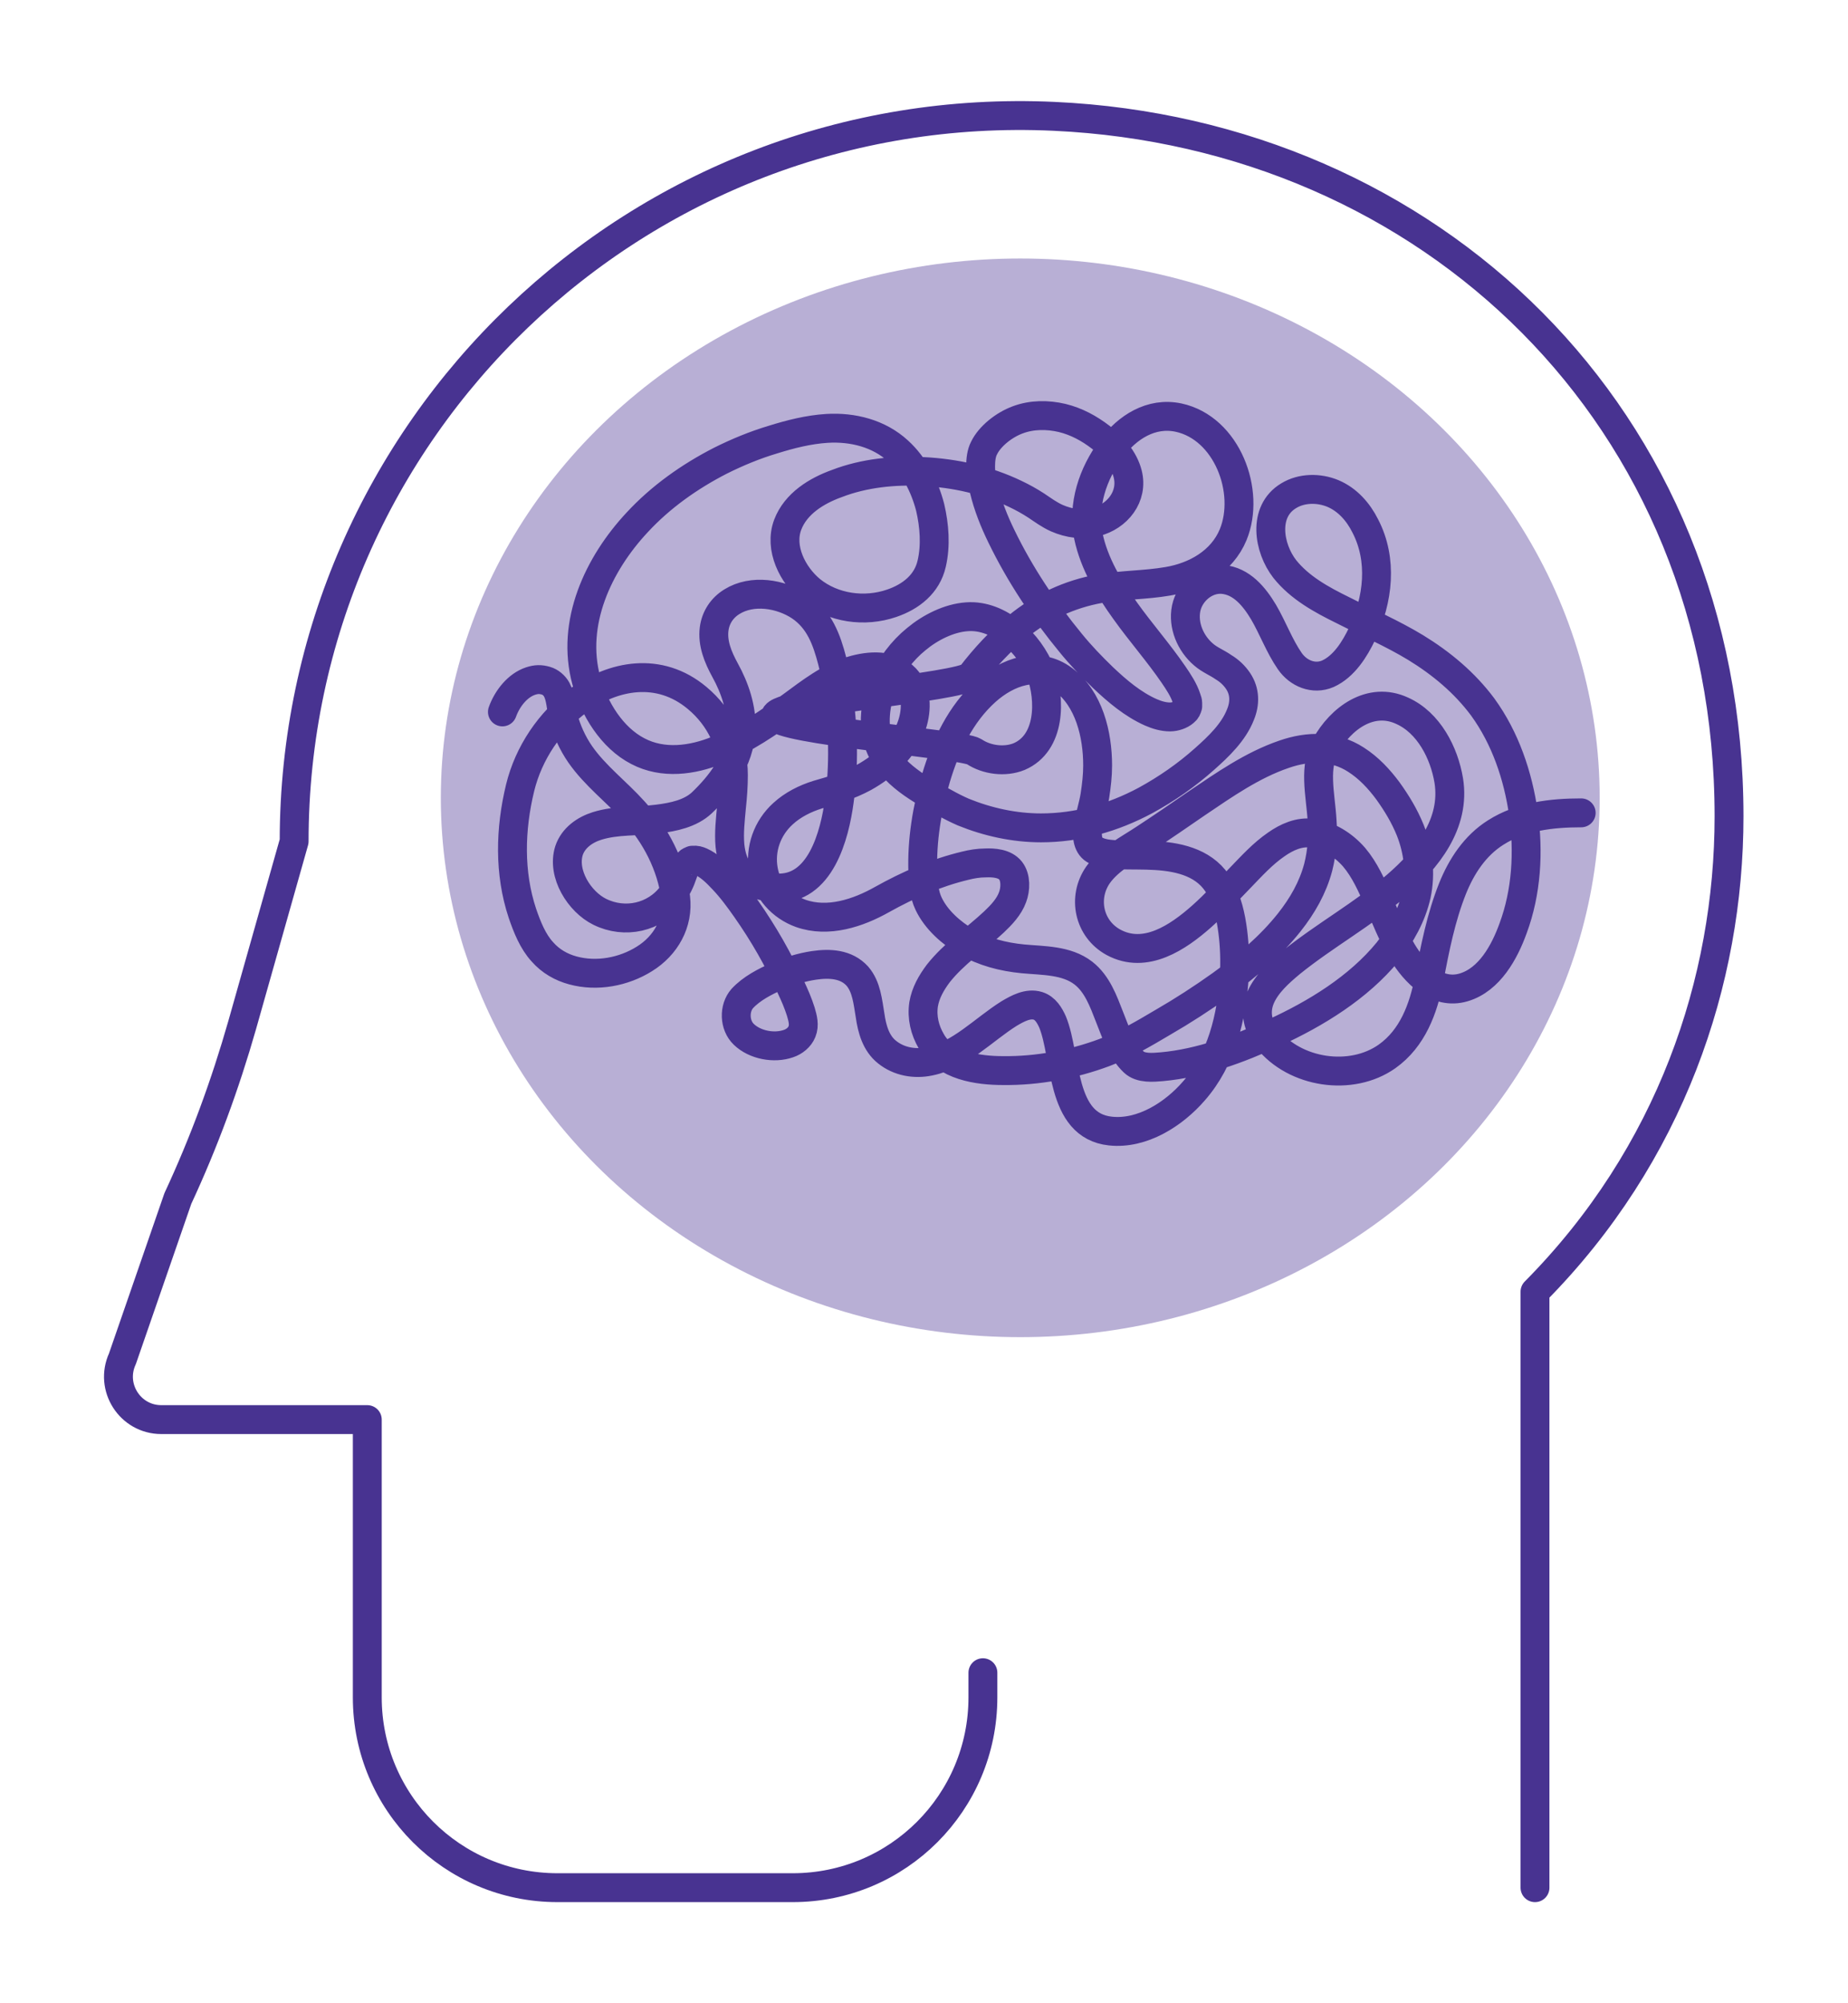
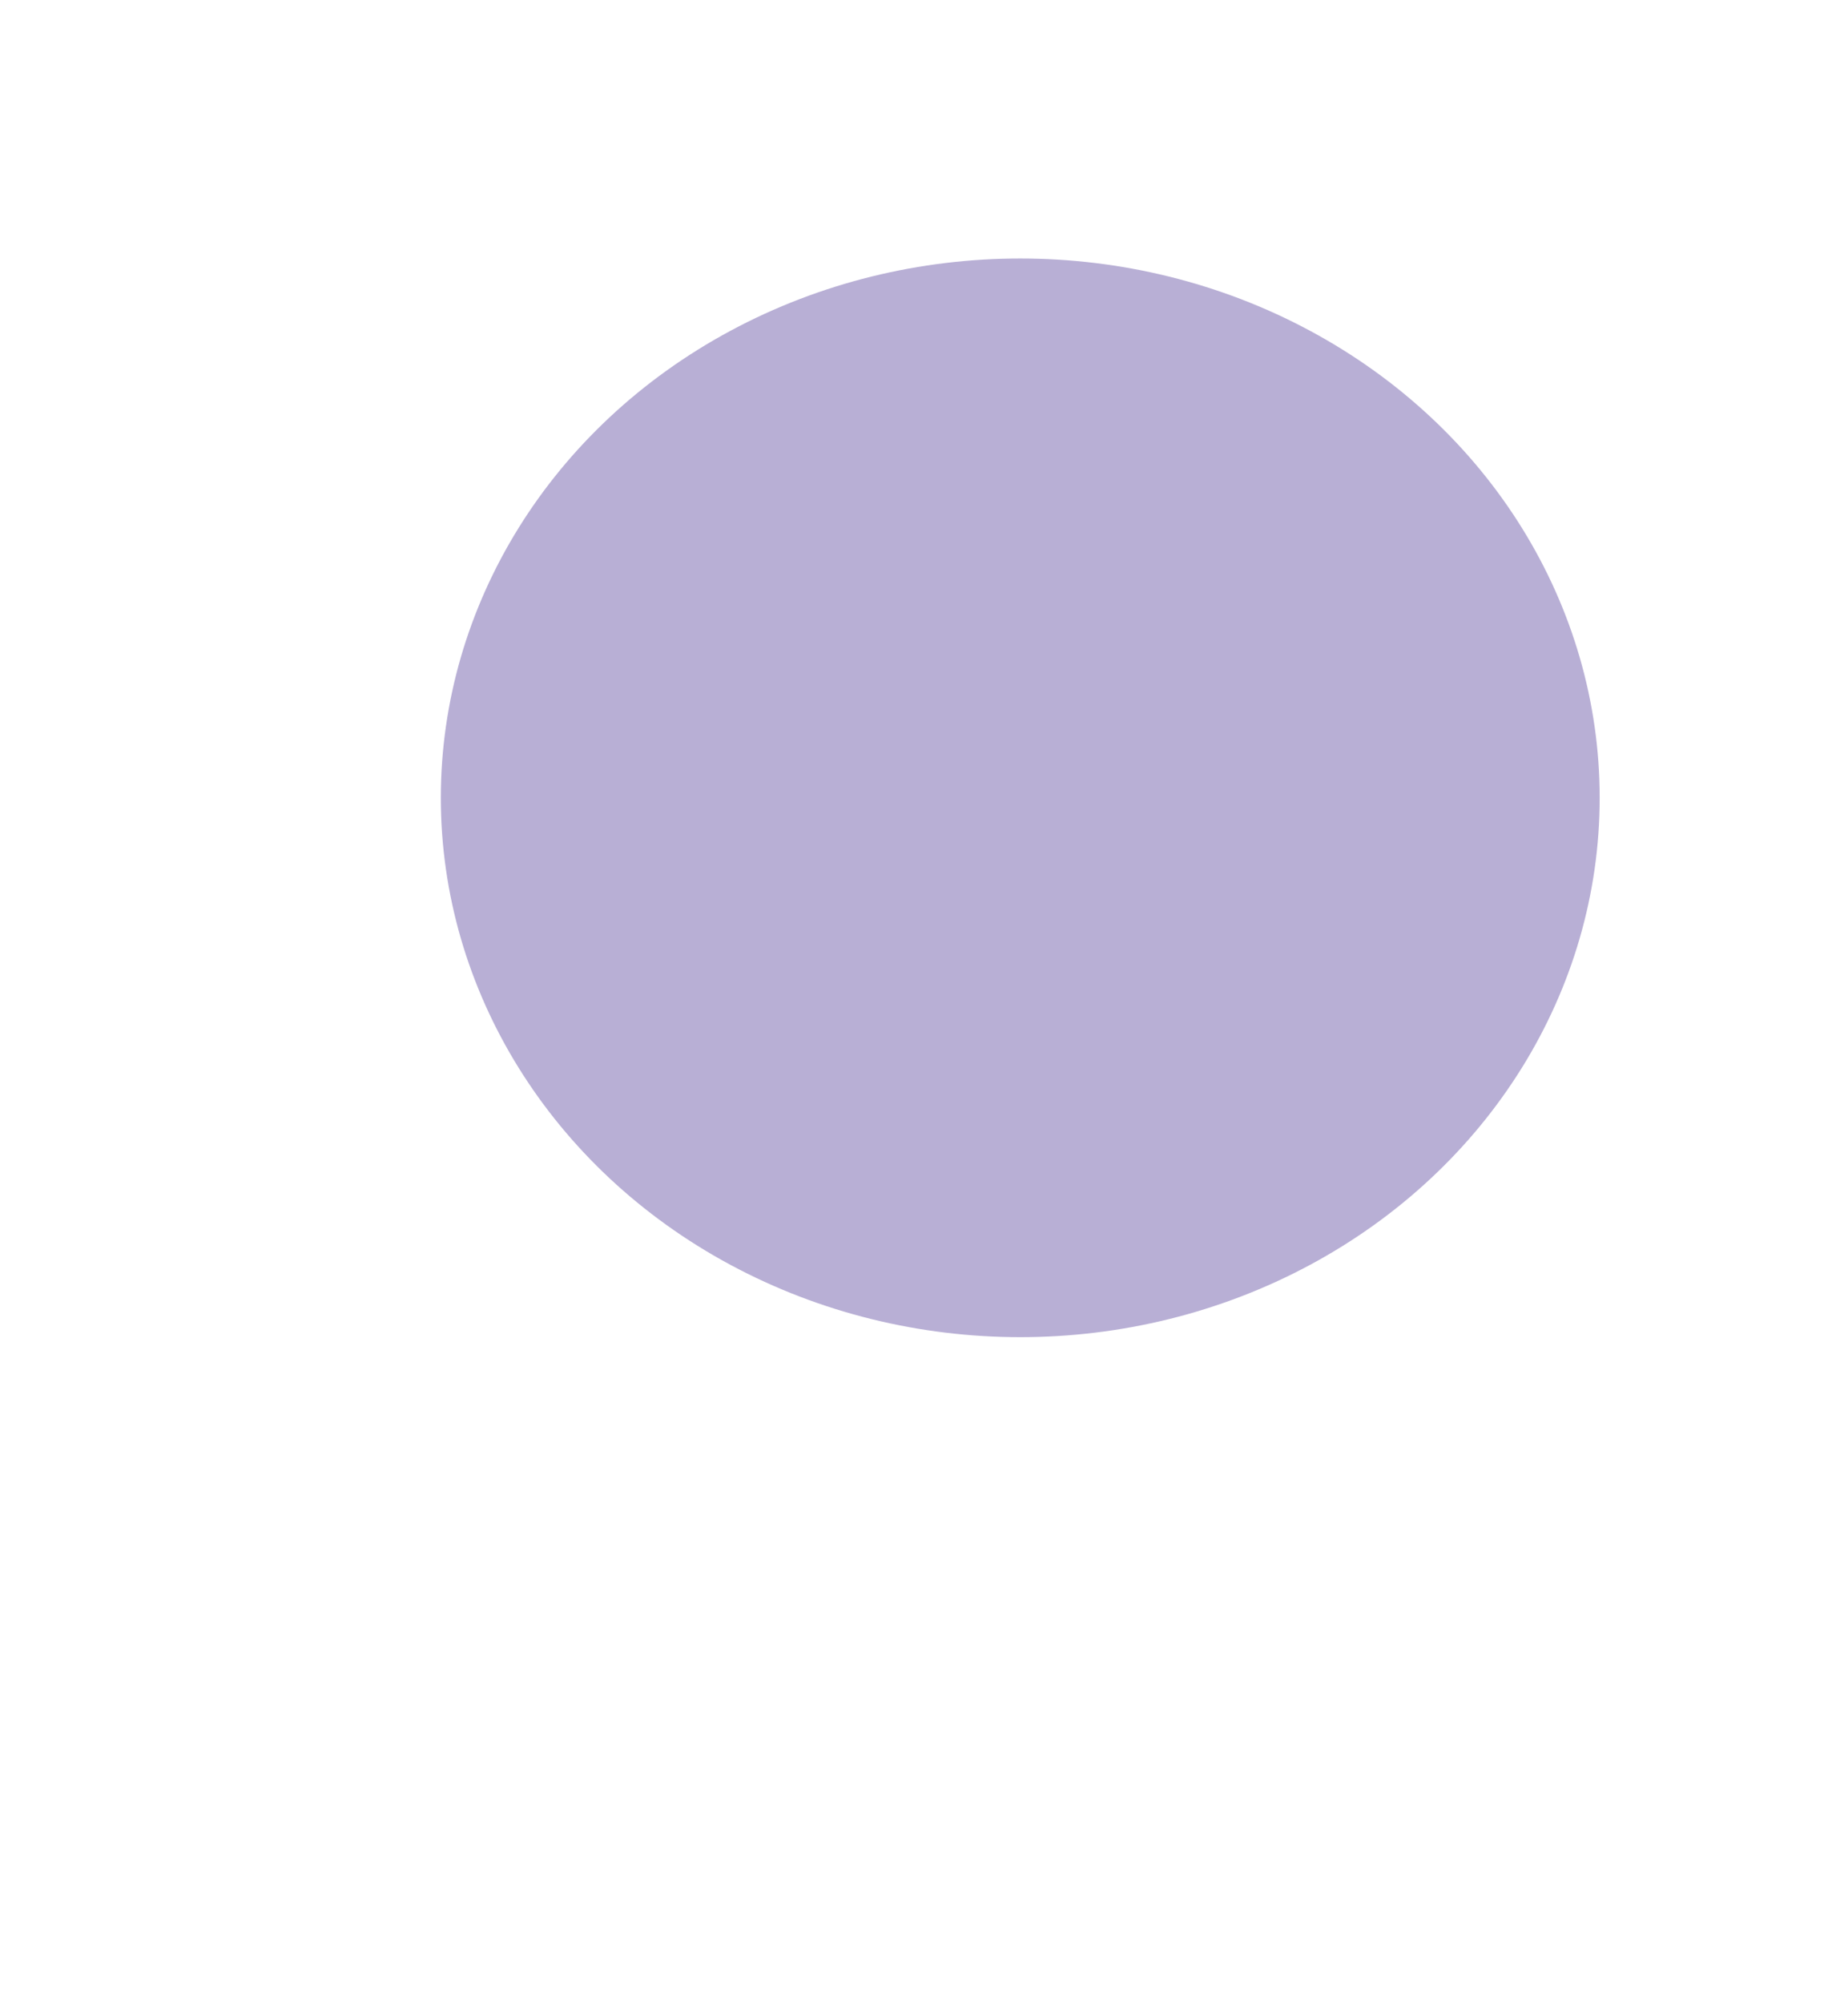
<svg xmlns="http://www.w3.org/2000/svg" id="Layer_1" data-name="Layer 1" viewBox="0 0 48 52">
  <defs>
    <style>
      .cls-1 {
        fill: none;
        stroke: #483391;
        stroke-linecap: round;
        stroke-linejoin: round;
        stroke-width: .75px;
      }

      .cls-2 {
        fill: #b8afd5;
      }
    </style>
  </defs>
  <ellipse class="cls-2" cx="26.5" cy="20.71" rx="15.05" ry="14" />
  <g>
-     <path class="cls-1" d="M41.07,21.1c-.76,0-1.56.09-2.22.51-.54.34-.89.88-1.12,1.45-.3.75-.46,1.56-.61,2.36-.15.77-.43,1.53-1.09,2-.93.66-2.4.44-3.11-.46-.25-.31-.34-.68-.18-1.06.16-.37.49-.66.79-.91.88-.71,1.88-1.26,2.74-2,.8-.69,1.54-1.61,1.36-2.73-.12-.72-.52-1.5-1.21-1.81-.82-.38-1.6.2-1.99.91-.15.28-.19.57-.18.9.01.35.07.69.09,1.04.03.41,0,.81-.1,1.21-.14.53-.41,1-.75,1.43-.5.63-1.12,1.15-1.77,1.62-.49.35-1,.68-1.52.98-.49.29-.98.58-1.51.78-.83.31-1.74.48-2.63.47-.66,0-1.51-.12-1.87-.76-.17-.29-.25-.62-.2-.96.05-.3.2-.56.38-.8.41-.52.97-.89,1.45-1.34.19-.18.39-.39.48-.64.08-.21.09-.51-.05-.69-.15-.19-.44-.21-.66-.2-.17,0-.35.03-.51.07-.76.18-1.49.5-2.17.88-.62.35-1.4.61-2.11.36-.5-.18-.88-.6-.97-1.12-.1-.55.1-1.1.51-1.47.25-.23.57-.39.89-.49.42-.12.82-.24,1.21-.45.54-.3,1.05-.76,1.25-1.37.13-.4.13-.88-.17-1.2-.36-.38-.94-.34-1.4-.2-.59.18-1.06.55-1.55.91-.61.44-1.23.87-1.93,1.15-.66.27-1.42.37-2.07.03-.68-.35-1.14-1.11-1.34-1.83-.41-1.5.31-3.03,1.32-4.11.61-.66,1.36-1.19,2.16-1.6.44-.22.9-.41,1.37-.55.45-.14.92-.26,1.4-.29.67-.04,1.35.13,1.85.59.42.38.69.92.83,1.46.11.47.15.99.04,1.46-.12.53-.54.86-1.04,1.03-.7.24-1.52.13-2.1-.34-.47-.39-.83-1.09-.6-1.7.21-.55.75-.88,1.28-1.07.7-.27,1.49-.35,2.23-.31.83.04,1.65.22,2.4.58.19.09.37.19.54.3.18.12.34.24.54.33.32.14.68.19,1.01.1.56-.14.98-.66.83-1.25-.1-.39-.39-.71-.7-.95-.3-.23-.63-.41-1-.5-.38-.09-.79-.09-1.16.05-.35.13-.72.42-.87.73-.07.13-.09.31-.09.48,0,.2.04.4.09.6.1.42.26.82.45,1.21.48.99,1.1,1.92,1.8,2.77.26.32.55.62.84.9.37.35.77.69,1.24.9.16.07.33.12.5.12.13,0,.28-.05.37-.13.06-.05.07-.08.09-.15,0-.04,0,.02,0,0,0-.01,0-.02,0-.03,0-.02,0-.04,0-.05,0-.03-.01-.07-.03-.12-.07-.22-.21-.43-.34-.62-.39-.57-.85-1.09-1.25-1.65-.42-.58-.81-1.23-.96-1.94-.16-.81.11-1.62.6-2.28.41-.55,1.03-.95,1.74-.8,1.26.27,1.88,1.92,1.42,3.04-.29.7-.98,1.09-1.7,1.21-.58.1-1.17.09-1.76.19-.79.14-1.52.48-2.14.99-.45.37-.85.8-1.21,1.27-.23.3-5.08.66-5.08,1.05,0,.36,4.85.72,5.16.92.33.22.8.28,1.17.13.82-.35.82-1.48.56-2.19-.29-.75-1.07-1.5-1.91-1.44-.47.03-.96.28-1.32.58-.37.3-.67.7-.86,1.14-.21.5-.29,1.11-.09,1.63.29.74,1.11,1.17,1.69,1.48.16.09.32.17.48.24.64.26,1.33.41,2.02.41.95,0,1.87-.26,2.71-.71.55-.3,1.07-.66,1.54-1.08.36-.32.75-.69.93-1.15.12-.29.12-.6-.06-.87-.1-.15-.23-.27-.38-.36-.17-.12-.36-.19-.52-.33-.34-.29-.54-.76-.45-1.2.09-.43.5-.78.94-.75.5.04.83.45,1.07.85.24.41.41.88.68,1.27.22.32.62.49.99.33.42-.19.7-.64.89-1.04.42-.88.54-1.92.08-2.8-.18-.36-.46-.68-.84-.84-.36-.15-.81-.15-1.15.06-.68.41-.52,1.36-.1,1.9.39.49.96.8,1.51,1.07.63.32,1.28.6,1.89.97.67.41,1.27.91,1.74,1.54.59.81.92,1.79,1.06,2.77.14.99.08,2.04-.27,2.98-.22.61-.61,1.33-1.28,1.53-.7.21-1.27-.38-1.6-.93-.25-.42-.43-.87-.62-1.32-.17-.39-.35-.8-.63-1.13-.28-.32-.66-.56-1.08-.62-.34-.05-.67.1-.94.29-.35.24-.64.56-.93.86-.33.34-.65.69-1.01,1.01-.61.54-1.46,1.12-2.29.67-.64-.35-.81-1.16-.4-1.75.3-.42.79-.66,1.21-.94.46-.3.91-.61,1.36-.92.71-.48,1.44-.99,2.26-1.27.63-.22,1.3-.23,1.87.14.33.21.6.5.83.81.23.32.43.65.58,1.02.21.53.28,1.12.16,1.68-.12.54-.4,1.04-.74,1.47-.77.94-1.87,1.61-2.96,2.11-.91.42-1.91.79-2.91.88-.23.02-.55.05-.73-.12-.32-.3-.47-.77-.63-1.17-.16-.41-.32-.86-.68-1.14-.44-.34-1.04-.32-1.57-.37-.52-.05-1.02-.18-1.47-.44-.39-.23-.78-.57-.98-.99-.12-.25-.14-.54-.15-.82-.03-.82.11-1.66.34-2.44.25-.84.64-1.67,1.3-2.26.56-.5,1.35-.79,2.01-.3.67.5.89,1.43.89,2.23,0,.26-.03.52-.07.78-.04.25-.12.5-.17.75-.04.22-.05.49.12.63.18.14.46.15.68.16.32.01.63,0,.95.02.66.04,1.32.21,1.66.82.2.35.29.76.34,1.15s.06.77.04,1.16c-.07,1.07-.33,2.16-1.05,2.98-.52.6-1.34,1.13-2.17,1.04-1.31-.14-1.13-1.93-1.5-2.83-.08-.18-.19-.36-.38-.42-.26-.08-.53.07-.75.2-.67.42-1.27,1.08-2.07,1.24-.38.08-.79.01-1.1-.24-.29-.23-.39-.6-.44-.95-.06-.35-.09-.74-.33-1.02-.29-.32-.72-.34-1.13-.28-.33.05-.65.15-.95.28-.32.14-.67.32-.91.58-.22.25-.21.69.04.93.29.28.79.37,1.16.24.15-.05.29-.16.35-.31.07-.17.02-.35-.03-.52-.07-.22-.16-.43-.26-.64-.32-.71-.71-1.39-1.16-2.03-.19-.27-.38-.53-.61-.77-.16-.17-.34-.35-.56-.45-.07-.03-.13-.05-.21-.04.03,0-.01,0-.02,0-.04.01,0,0-.03.01-.04.02-.04.02-.08.06-.06.06-.1.17-.13.27-.07.21-.16.4-.29.57-.44.58-1.22.75-1.87.43-.53-.26-.99-.99-.8-1.59.11-.33.41-.54.73-.64.51-.16,1.06-.11,1.58-.18.4-.05.84-.14,1.14-.42.25-.24.48-.5.66-.79.21-.34.34-.71.36-1.11.02-.55-.16-1.08-.42-1.55-.18-.33-.33-.69-.28-1.07.04-.29.2-.54.46-.7.53-.33,1.27-.21,1.77.12.5.34.69.85.84,1.43.07.27.12.55.16.83.12.92.15,1.87.02,2.79-.12.89-.49,2.33-1.65,2.26-.31-.02-.64-.12-.87-.34-.21-.2-.29-.48-.32-.76-.03-.33.01-.67.04-1,.03-.28.05-.55.05-.83,0-.78-.34-1.5-.94-2-.99-.83-2.19-.59-3.08.06-.75.55-1.3,1.37-1.52,2.27-.26,1.07-.29,2.21.06,3.26.12.35.27.73.52,1,.21.24.49.4.79.48.62.17,1.32.04,1.86-.3.55-.34.89-.93.81-1.59-.11-.84-.52-1.63-1.09-2.25-.45-.5-1-.91-1.39-1.47-.2-.29-.35-.62-.44-.96-.06-.25-.06-.52-.17-.72-.06-.11-.17-.2-.28-.23-.14-.04-.25-.04-.4.01-.33.11-.6.44-.73.8" />
-     <path class="cls-1" d="M39.87,49v-15.47c3.52-3.55,5.04-8.06,5.04-12.34,0-10.39-7.79-17.72-17.53-18.17-10.81-.5-19.74,8.12-19.74,18.82l-1.35,4.77c-.44,1.54-.99,3.04-1.67,4.5l-1.44,4.16c-.34.74.2,1.58,1.01,1.58h5.35v7.21c0,2.73,2.21,4.94,4.94,4.94h6.11c2.73,0,4.94-2.21,4.94-4.94v-.64" />
-   </g>
+     </g>
</svg>